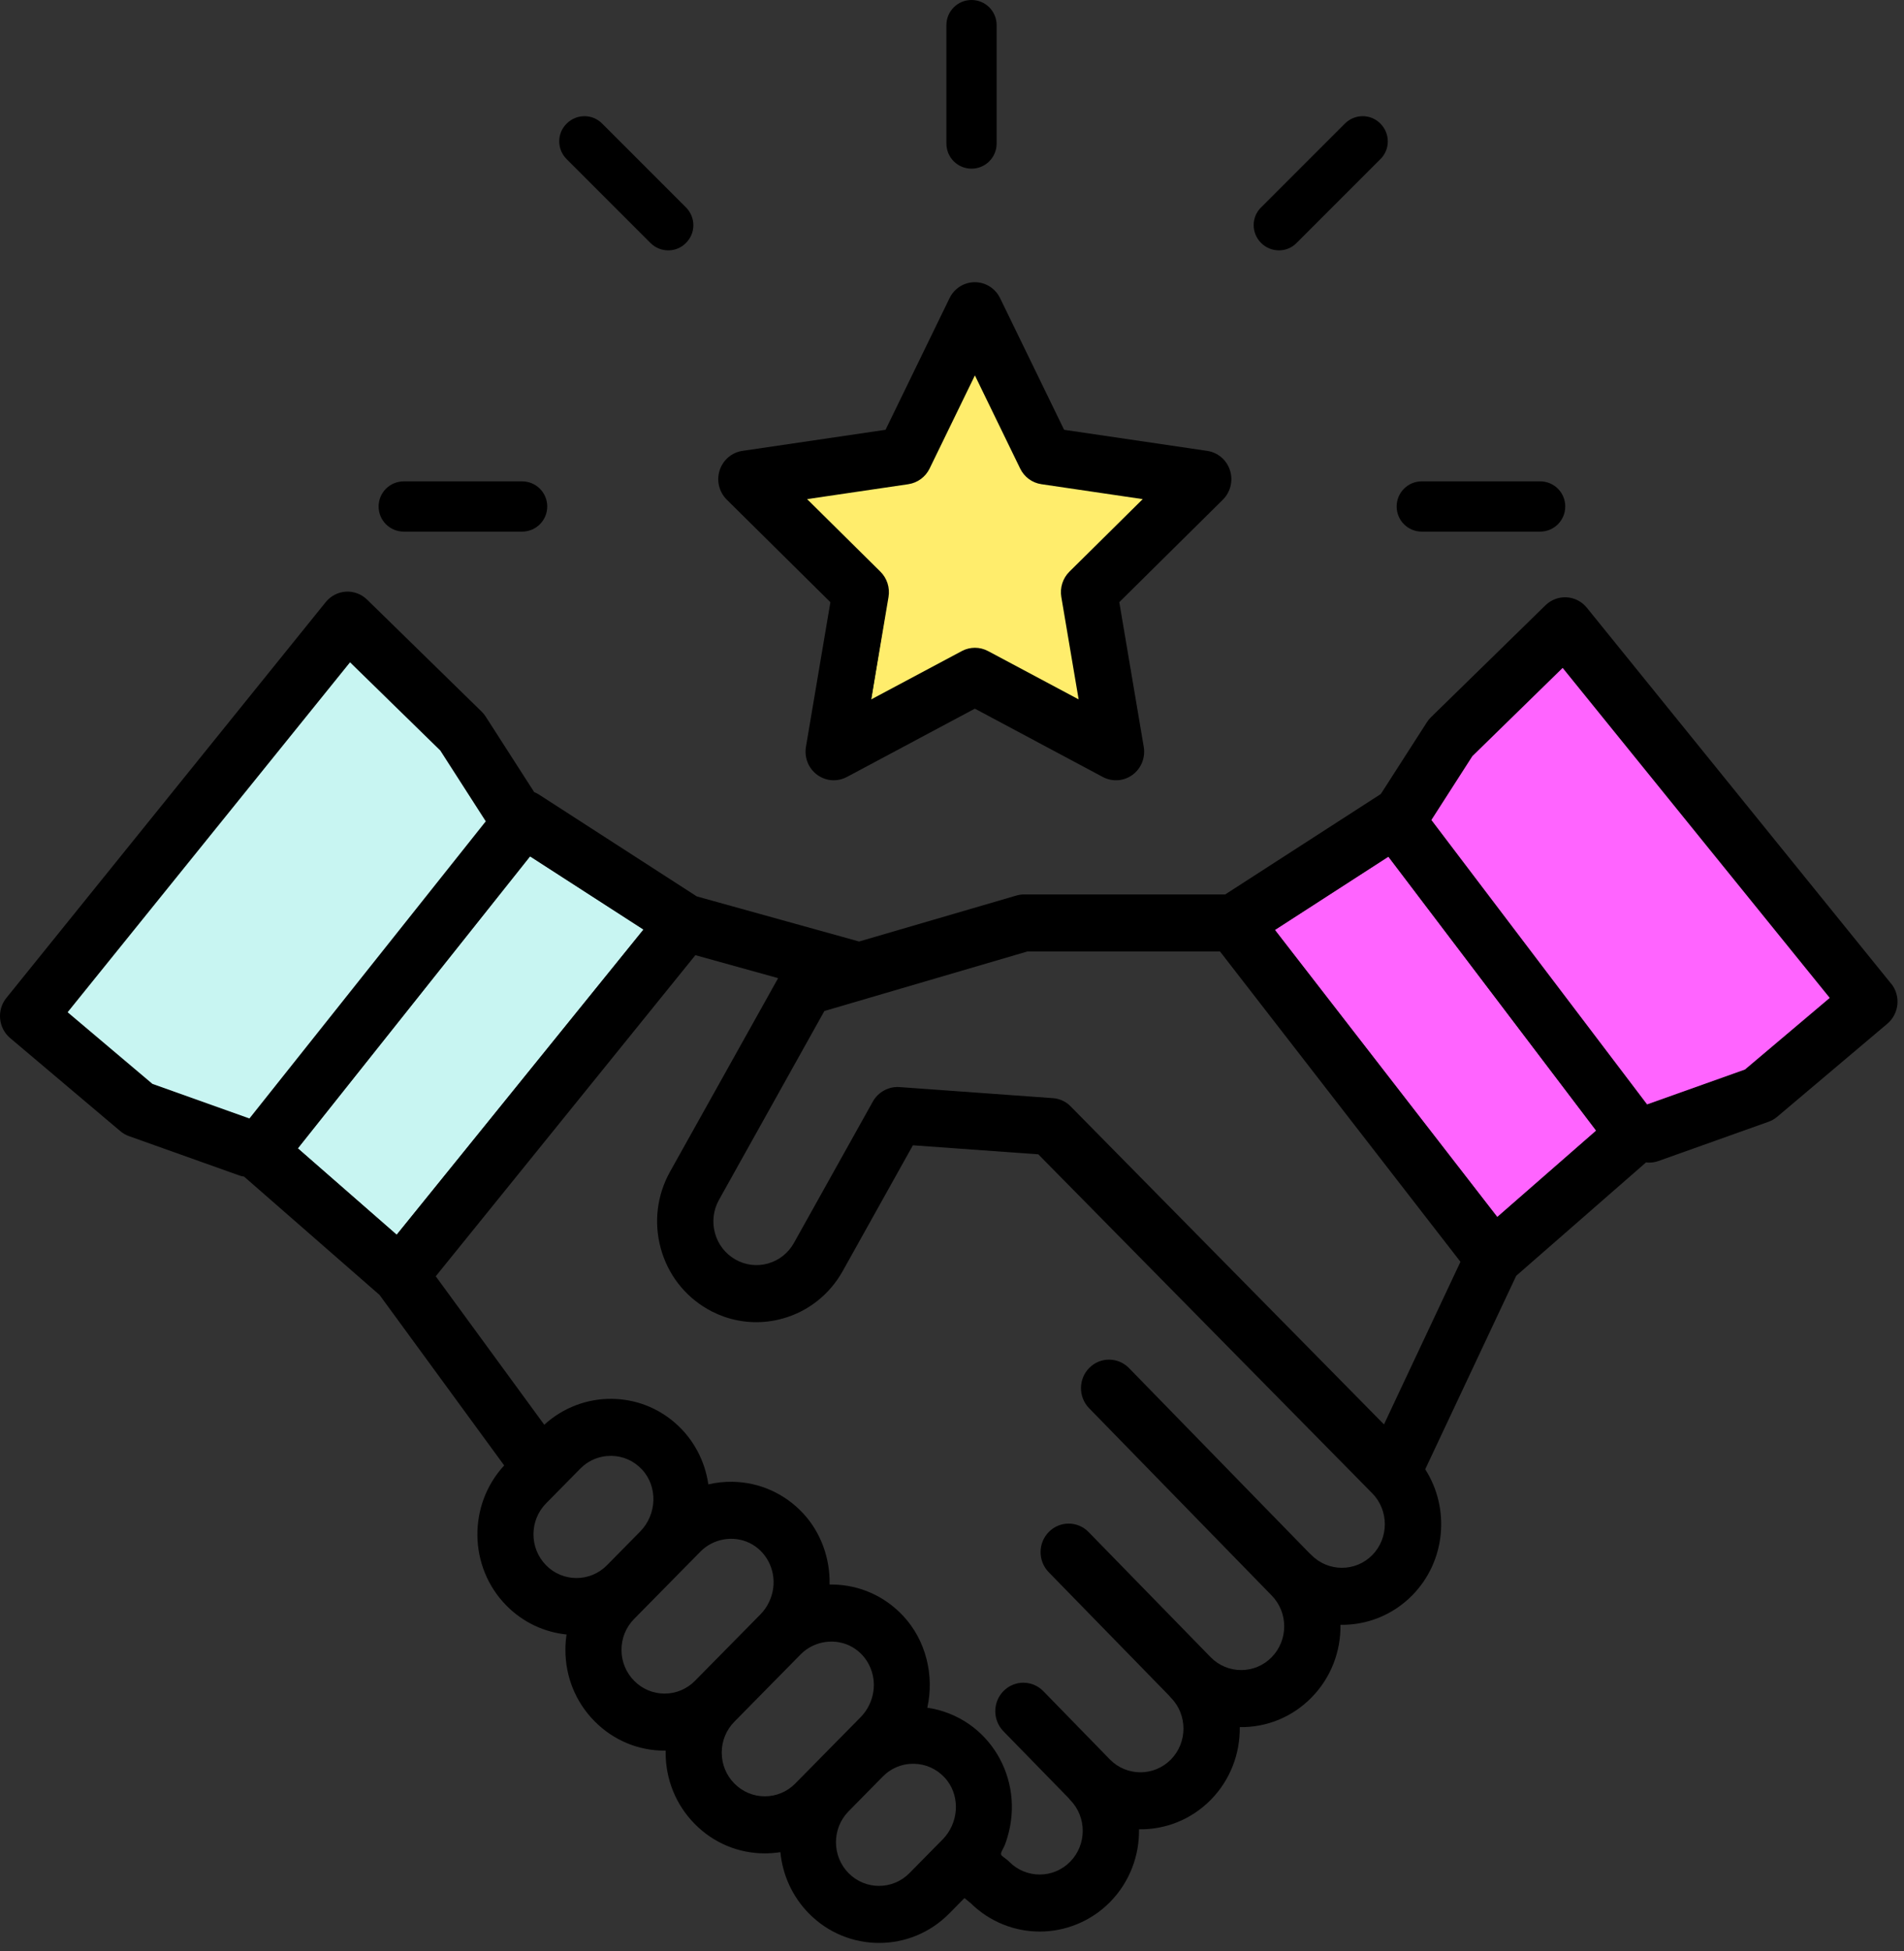
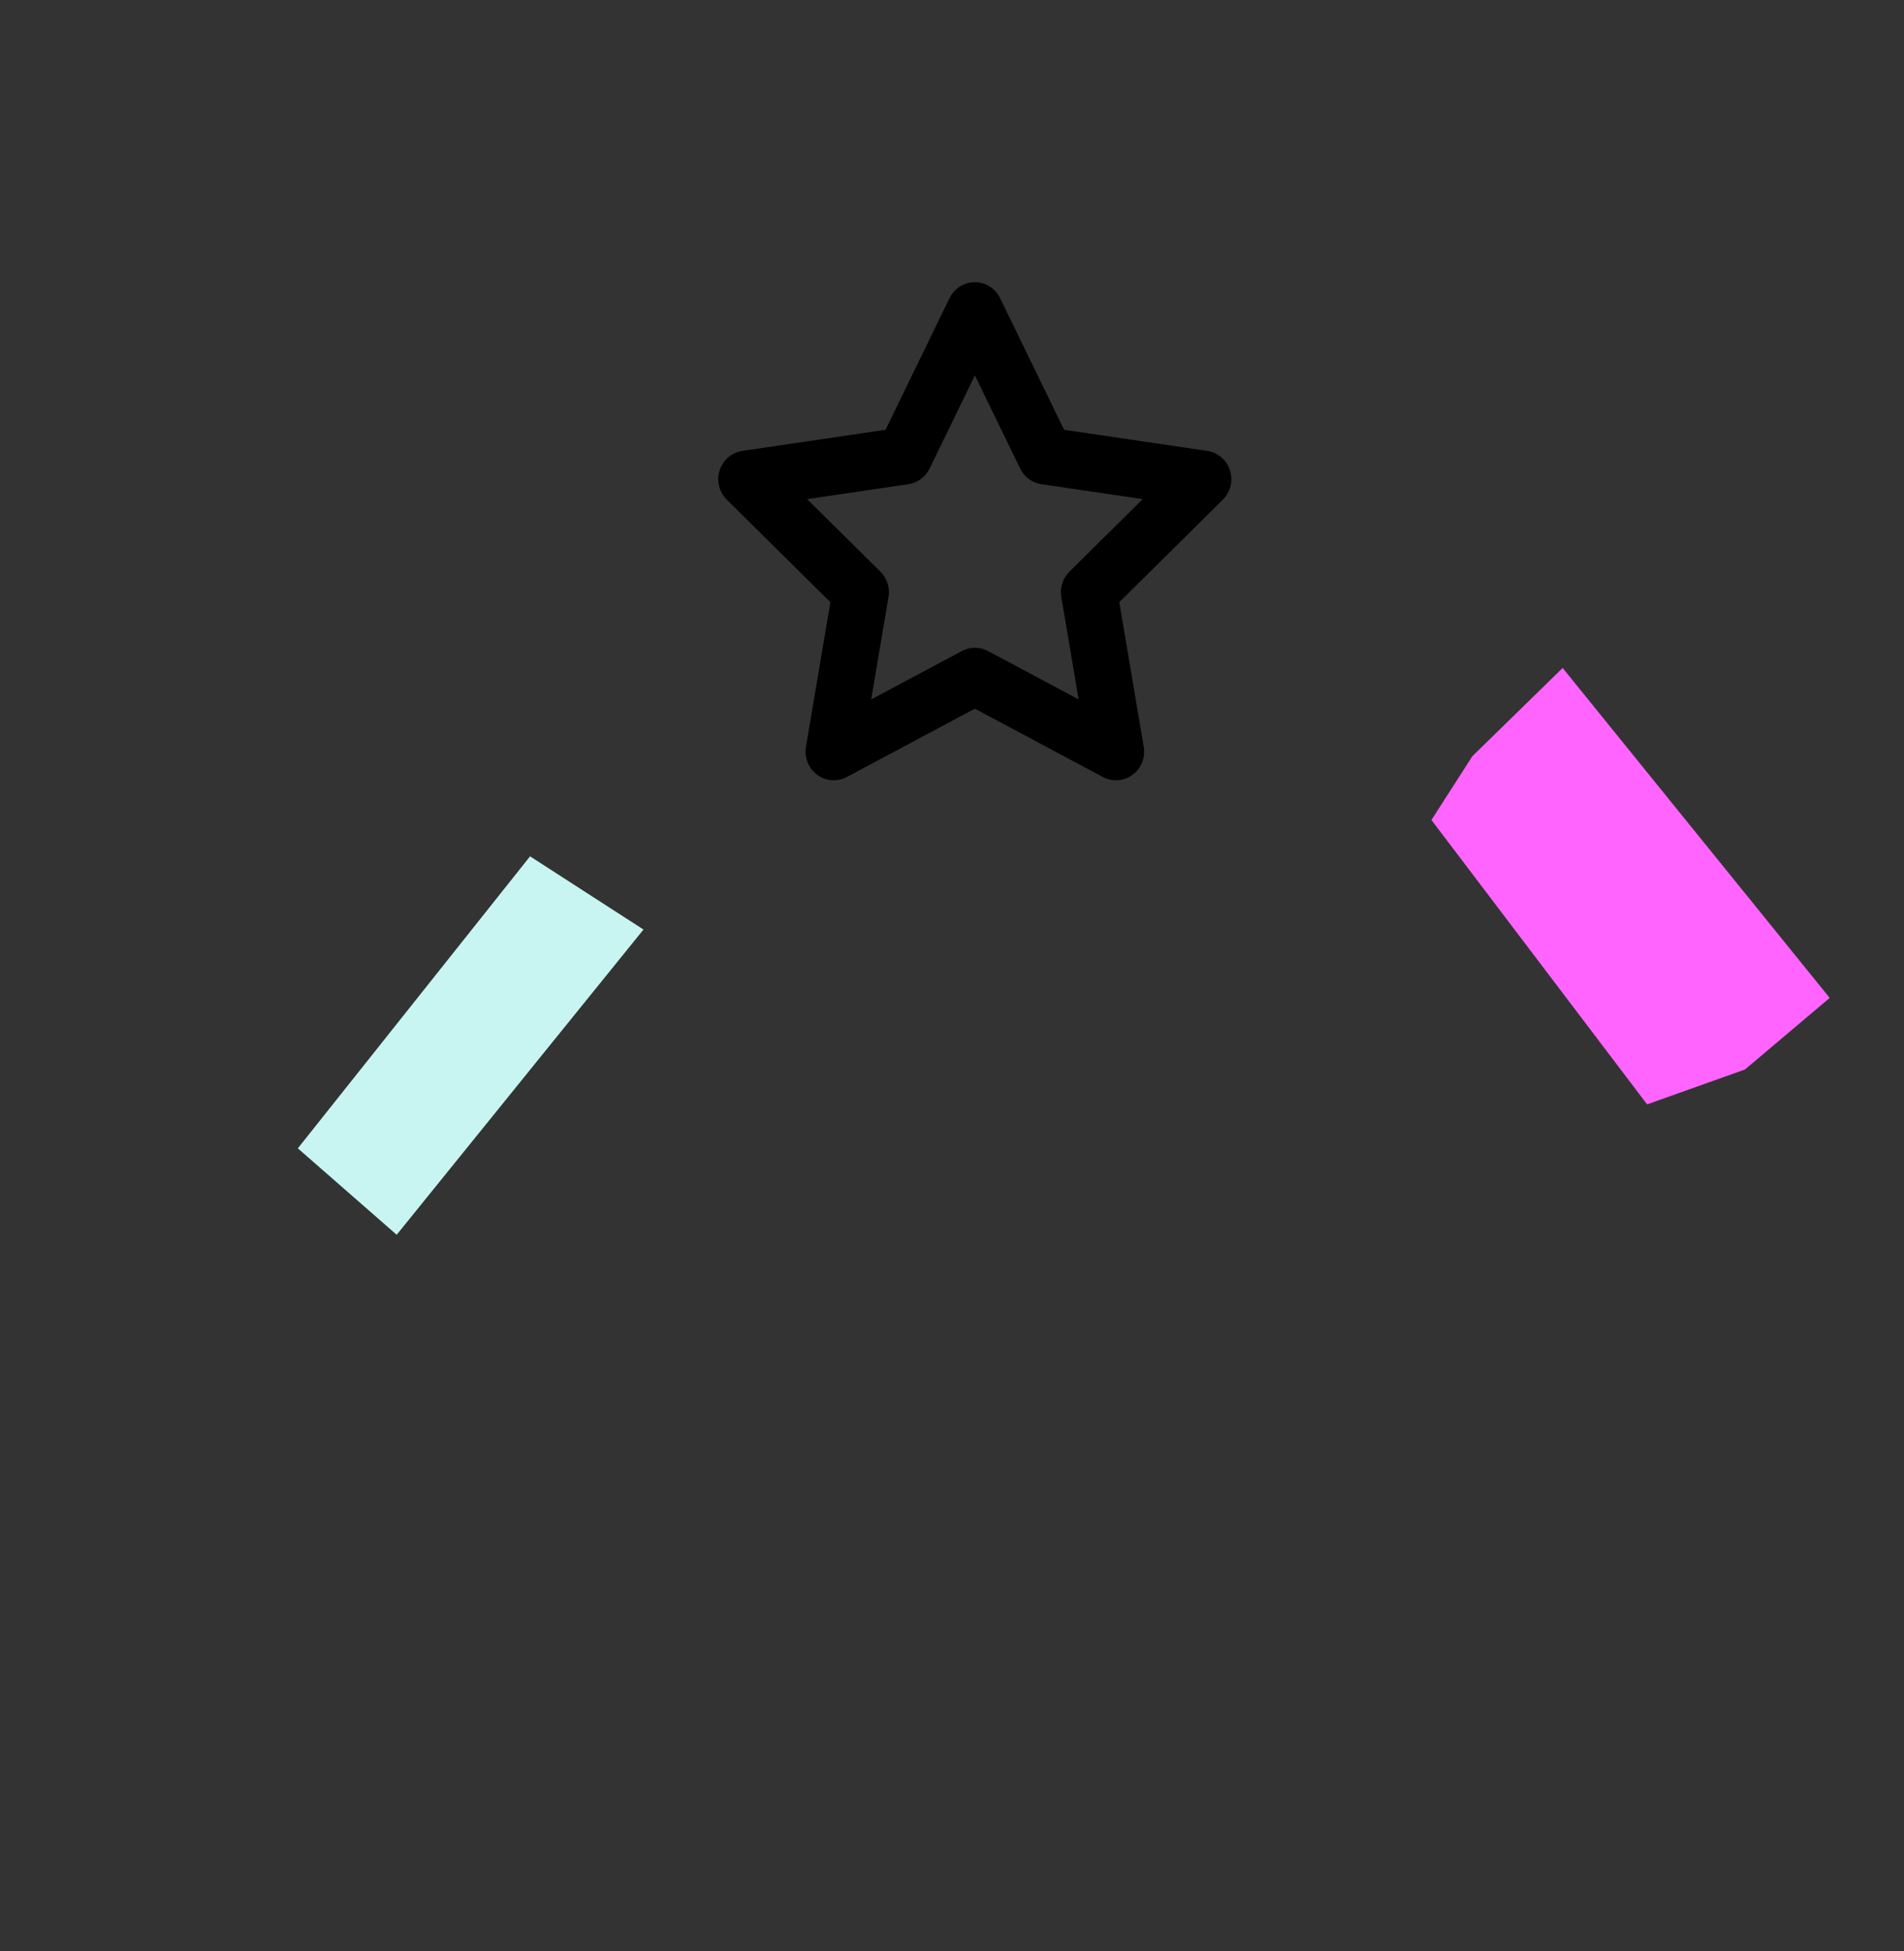
<svg xmlns="http://www.w3.org/2000/svg" width="82" height="84" viewBox="0 0 82 84" fill="none">
  <rect x="0" y="0" width="82" height="84" fill="#333333" stroke="none" />
  <g clip-path="url(#clip0_561_12495)">
    <path d="M39.136 20.457C39.575 20.389 39.956 20.1 40.152 19.683L42.317 15.067L44.483 19.683C44.679 20.101 45.058 20.391 45.498 20.457L50.343 21.197L46.838 24.79C46.521 25.116 46.376 25.585 46.45 26.044L47.278 31.118L42.945 28.724C42.553 28.506 42.084 28.506 41.691 28.724L37.358 31.118L38.186 26.044C38.261 25.585 38.115 25.116 37.798 24.79L34.291 21.199L39.136 20.459V20.457Z" fill="#FFED6C" />
  </g>
-   <path fill-rule="evenodd" clip-rule="evenodd" d="M41.841 0C41.242 0 40.759 0.483 40.759 1.082V6.18C40.759 6.779 41.242 7.262 41.841 7.262C42.439 7.262 42.922 6.779 42.922 6.18V1.082C42.922 0.483 42.439 0 41.841 0ZM59.452 5.324C59.028 4.892 58.342 4.899 57.919 5.322L54.316 8.925L54.313 8.927C53.882 9.351 53.889 10.037 54.311 10.46C54.523 10.671 54.801 10.779 55.08 10.779C55.35 10.779 55.627 10.682 55.845 10.456L59.445 6.856L59.448 6.854C59.878 6.432 59.872 5.747 59.452 5.324ZM24.406 5.32C24.829 4.899 25.514 4.893 25.936 5.324L29.542 8.929C29.963 9.351 29.971 10.035 29.544 10.458C29.325 10.685 29.042 10.779 28.78 10.779C28.501 10.779 28.223 10.672 28.012 10.46L24.404 6.852C23.981 6.43 23.974 5.743 24.406 5.32ZM61.231 20.725C60.633 20.725 60.15 21.208 60.15 21.807C60.15 22.406 60.633 22.889 61.231 22.889H66.33C66.928 22.889 67.411 22.406 67.411 21.807C67.411 21.208 66.928 20.725 66.33 20.725H61.231ZM17.388 20.726C16.789 20.726 16.306 21.209 16.306 21.807C16.306 22.406 16.789 22.889 17.388 22.889H22.486C23.085 22.889 23.568 22.406 23.568 21.807C23.568 21.209 23.085 20.726 22.486 20.726H17.388Z" fill="black" />
-   <path d="M64.483 52.4L54.905 40.039L59.794 36.883L68.742 48.68L64.483 52.4Z" fill="#FF64FF" />
  <path d="M22.828 36.87L27.713 40.022L17.084 53.163L12.827 49.442L22.828 36.87Z" fill="#C8F5F2" />
-   <path d="M81.441 42.347L68.34 26.165C68.125 25.9 67.811 25.737 67.473 25.718C67.136 25.697 66.804 25.822 66.56 26.06L61.628 30.88C61.562 30.944 61.503 31.017 61.453 31.095L59.467 34.188C59.453 34.197 59.44 34.203 59.428 34.212L52.763 38.512H44.071C43.959 38.512 43.847 38.536 43.738 38.568L36.999 40.537L30.008 38.595L23.212 34.21C23.146 34.168 23.076 34.132 23.005 34.103L20.916 30.851C20.866 30.773 20.807 30.701 20.741 30.637L15.809 25.816C15.565 25.578 15.233 25.454 14.896 25.474C14.558 25.495 14.244 25.658 14.029 25.923L0.274 42.967C-0.148 43.489 -0.075 44.261 0.436 44.693L5.181 48.701C5.291 48.795 5.418 48.868 5.556 48.917L10.293 50.605C10.366 50.631 10.439 50.649 10.513 50.66L16.346 55.754L21.714 63.095C20.145 64.793 20.175 67.469 21.809 69.128C22.533 69.862 23.454 70.277 24.4 70.374C24.366 70.592 24.35 70.813 24.35 71.038C24.35 72.197 24.795 73.286 25.601 74.104C26.409 74.923 27.482 75.375 28.623 75.375C28.639 75.375 28.654 75.375 28.669 75.374C28.669 75.404 28.667 75.432 28.667 75.462C28.667 76.621 29.112 77.71 29.919 78.529C30.726 79.348 31.799 79.798 32.941 79.798C33.166 79.798 33.39 79.779 33.609 79.745C33.702 80.709 34.112 81.648 34.838 82.385C35.67 83.231 36.765 83.654 37.86 83.654C38.955 83.654 40.048 83.231 40.883 82.385L41.536 81.722L41.811 81.946C42.638 82.759 43.71 83.164 44.783 83.164C45.856 83.164 46.971 82.741 47.804 81.896C48.654 81.032 49.072 79.894 49.054 78.761C50.171 78.779 51.292 78.356 52.143 77.494C52.992 76.632 53.409 75.494 53.393 74.361C54.555 74.38 55.658 73.927 56.48 73.091C57.33 72.228 57.748 71.09 57.73 69.957C58.847 69.975 59.968 69.552 60.819 68.69C62.27 67.218 62.457 64.941 61.38 63.261L65.299 54.93L70.892 50.046C70.936 50.051 70.981 50.057 71.025 50.057C71.159 50.057 71.295 50.033 71.427 49.987L76.165 48.298C76.301 48.249 76.428 48.177 76.54 48.082L81.284 44.075C81.796 43.641 81.869 42.87 81.446 42.347H81.441ZM2.914 43.582L15.076 28.517L18.961 32.314L20.919 35.362L10.742 48.153L6.565 46.665L2.914 43.581V43.582ZM12.827 49.442L22.828 36.87L27.713 40.022L17.084 53.162L12.825 49.442H12.827ZM23.517 67.391C22.794 66.657 22.794 65.464 23.517 64.729L24.992 63.232C25.037 63.187 25.084 63.143 25.131 63.104C25.419 62.865 25.769 62.723 26.138 62.689C26.149 62.689 26.16 62.689 26.169 62.689C26.222 62.685 26.274 62.682 26.328 62.682C26.834 62.689 27.303 62.898 27.651 63.272C28.334 64.005 28.298 65.202 27.57 65.941L26.139 67.393C25.417 68.126 24.24 68.126 23.517 67.393V67.391ZM28.622 72.918C28.127 72.918 27.66 72.722 27.31 72.366C26.959 72.01 26.766 71.538 26.766 71.035C26.766 70.531 26.959 70.059 27.31 69.704L30.169 66.802C30.717 66.246 31.578 66.094 32.278 66.432C32.999 66.781 33.406 67.576 33.3 68.377C33.243 68.803 33.048 69.206 32.747 69.511L29.933 72.366C29.583 72.722 29.116 72.918 28.622 72.918ZM34.25 76.79C33.9 77.145 33.433 77.341 32.939 77.341C32.444 77.341 31.977 77.145 31.627 76.79C31.276 76.435 31.083 75.962 31.083 75.46C31.083 74.958 31.276 74.484 31.627 74.129L34.485 71.227C35.072 70.633 36.011 70.504 36.727 70.928C37.382 71.316 37.725 72.075 37.613 72.831C37.551 73.247 37.357 73.639 37.063 73.936L34.249 76.791L34.25 76.79ZM40.59 79.204L39.167 80.648C38.445 81.381 37.268 81.381 36.545 80.648C35.822 79.915 35.822 78.72 36.545 77.987L38.019 76.49C38.063 76.445 38.111 76.402 38.159 76.361C38.16 76.361 38.162 76.36 38.162 76.359C38.402 76.162 38.684 76.029 38.984 75.971C38.991 75.971 38.998 75.97 39.006 75.969C39.057 75.959 39.111 75.951 39.163 75.947C39.185 75.945 39.205 75.945 39.227 75.944C39.27 75.941 39.313 75.939 39.356 75.94C39.861 75.947 40.331 76.156 40.679 76.53C40.722 76.575 40.763 76.623 40.799 76.672C41.356 77.409 41.28 78.505 40.59 79.206V79.204ZM59.103 66.952C58.38 67.687 57.203 67.686 56.48 66.952C56.453 66.925 56.426 66.9 56.398 66.877L48.623 58.903C48.152 58.422 47.388 58.418 46.913 58.895C46.439 59.371 46.435 60.148 46.904 60.63L54.763 68.689C54.763 68.689 54.764 68.69 54.765 68.691C55.488 69.425 55.488 70.619 54.765 71.354C54.415 71.71 53.948 71.905 53.454 71.905C52.959 71.905 52.492 71.71 52.142 71.354L46.883 65.963C46.414 65.481 45.649 65.477 45.174 65.954C44.699 66.431 44.695 67.208 45.164 67.69L50.342 72.998C50.369 73.031 50.397 73.064 50.427 73.094C51.149 73.828 51.149 75.022 50.427 75.757C49.703 76.49 48.526 76.49 47.803 75.757L44.934 72.814C44.463 72.332 43.698 72.328 43.223 72.804C42.748 73.28 42.744 74.057 43.214 74.539L46.003 77.398C46.03 77.431 46.058 77.464 46.088 77.496C46.811 78.229 46.811 79.423 46.088 80.158C45.365 80.893 44.188 80.891 43.464 80.158C43.381 80.073 43.284 80.009 43.191 79.936C43.111 79.875 43.091 79.832 43.13 79.735C43.17 79.637 43.23 79.548 43.27 79.448C43.315 79.337 43.35 79.224 43.385 79.109C43.569 78.503 43.625 77.85 43.541 77.221C43.381 76.013 42.727 74.923 41.735 74.234C41.198 73.862 40.579 73.618 39.936 73.526C40.248 72.132 39.874 70.62 38.901 69.578C38.1 68.719 37.018 68.237 35.855 68.222C35.813 68.222 35.77 68.222 35.728 68.222C35.754 67.095 35.351 65.975 34.585 65.154C33.784 64.297 32.701 63.815 31.538 63.799C31.193 63.794 30.843 63.83 30.506 63.91C30.362 62.893 29.858 61.953 29.092 61.28C28.333 60.612 27.377 60.241 26.359 60.228C25.287 60.211 24.236 60.614 23.44 61.343L18.766 54.951L29.948 41.125L33.512 42.114L28.856 50.449C28.294 51.458 28.151 52.627 28.456 53.744C28.76 54.86 29.475 55.789 30.467 56.361C30.529 56.397 30.591 56.431 30.655 56.464C30.659 56.467 30.664 56.468 30.669 56.471C30.837 56.556 31.008 56.628 31.182 56.69C31.992 56.974 32.868 57.006 33.712 56.769C34.813 56.461 35.728 55.735 36.292 54.728L39.316 49.311L44.717 49.7L59.099 64.294C59.821 65.029 59.821 66.222 59.099 66.956L59.103 66.952ZM59.604 61.328L46.112 47.638C46.087 47.612 46.06 47.587 46.033 47.562C45.839 47.398 45.597 47.298 45.344 47.281L38.731 46.804C38.274 46.773 37.819 47.019 37.593 47.424L34.193 53.514C33.948 53.952 33.551 54.267 33.073 54.401C32.596 54.535 32.096 54.472 31.665 54.224C31.233 53.976 30.923 53.573 30.791 53.089C30.659 52.604 30.721 52.095 30.965 51.659L35.504 43.529L37.343 42.991C37.355 42.987 37.368 42.983 37.38 42.979L44.246 40.966H52.542L62.898 54.327L59.604 61.329V61.328ZM64.484 52.4L54.906 40.039L59.794 36.884L68.744 48.68L64.485 52.4H64.484ZM75.151 46.048L70.936 47.549L61.648 35.303L63.412 32.556L67.299 28.758L78.801 42.964L75.151 46.046V46.048Z" fill="black" />
  <path d="M35.763 25.925L34.71 32.155C34.632 32.618 34.819 33.084 35.193 33.359C35.405 33.515 35.654 33.595 35.906 33.595C36.099 33.595 36.293 33.548 36.471 33.454L41.984 30.512L47.497 33.454C47.906 33.671 48.402 33.636 48.775 33.361C49.149 33.086 49.336 32.618 49.258 32.157L48.205 25.926L52.665 21.514C52.995 21.186 53.115 20.697 52.972 20.251C52.83 19.805 52.449 19.48 51.992 19.413L45.828 18.505L43.071 12.836C42.866 12.416 42.445 12.15 41.983 12.15C41.52 12.15 41.1 12.416 40.895 12.836L38.138 18.505L31.973 19.413C31.516 19.48 31.136 19.806 30.993 20.251C30.85 20.695 30.969 21.185 31.301 21.514L35.761 25.926L35.763 25.925ZM39.12 20.847C39.516 20.788 39.858 20.537 40.035 20.174L41.986 16.163L43.936 20.174C44.113 20.538 44.454 20.79 44.85 20.847L49.214 21.49L46.057 24.613C45.771 24.896 45.641 25.303 45.708 25.703L46.454 30.113L42.552 28.032C42.199 27.843 41.776 27.843 41.422 28.032L37.52 30.113L38.266 25.703C38.333 25.303 38.202 24.896 37.916 24.613L34.76 21.49L39.123 20.847H39.12Z" fill="black" />
  <path d="M75.151 46.048L70.936 47.549L61.648 35.305L63.411 32.558L67.299 28.759L78.8 42.965L75.151 46.048Z" fill="#FF64FF" />
-   <path d="M2.914 43.582L15.075 28.517L18.961 32.314L20.919 35.362L10.742 48.155L6.565 46.666L2.914 43.582Z" fill="#C8F5F2" />
  <defs>
    <clipPath id="clip0_561_12495">
-       <rect width="16.052" height="16.052" fill="white" transform="translate(34.291 15.067)" />
-     </clipPath>
+       </clipPath>
  </defs>
</svg>